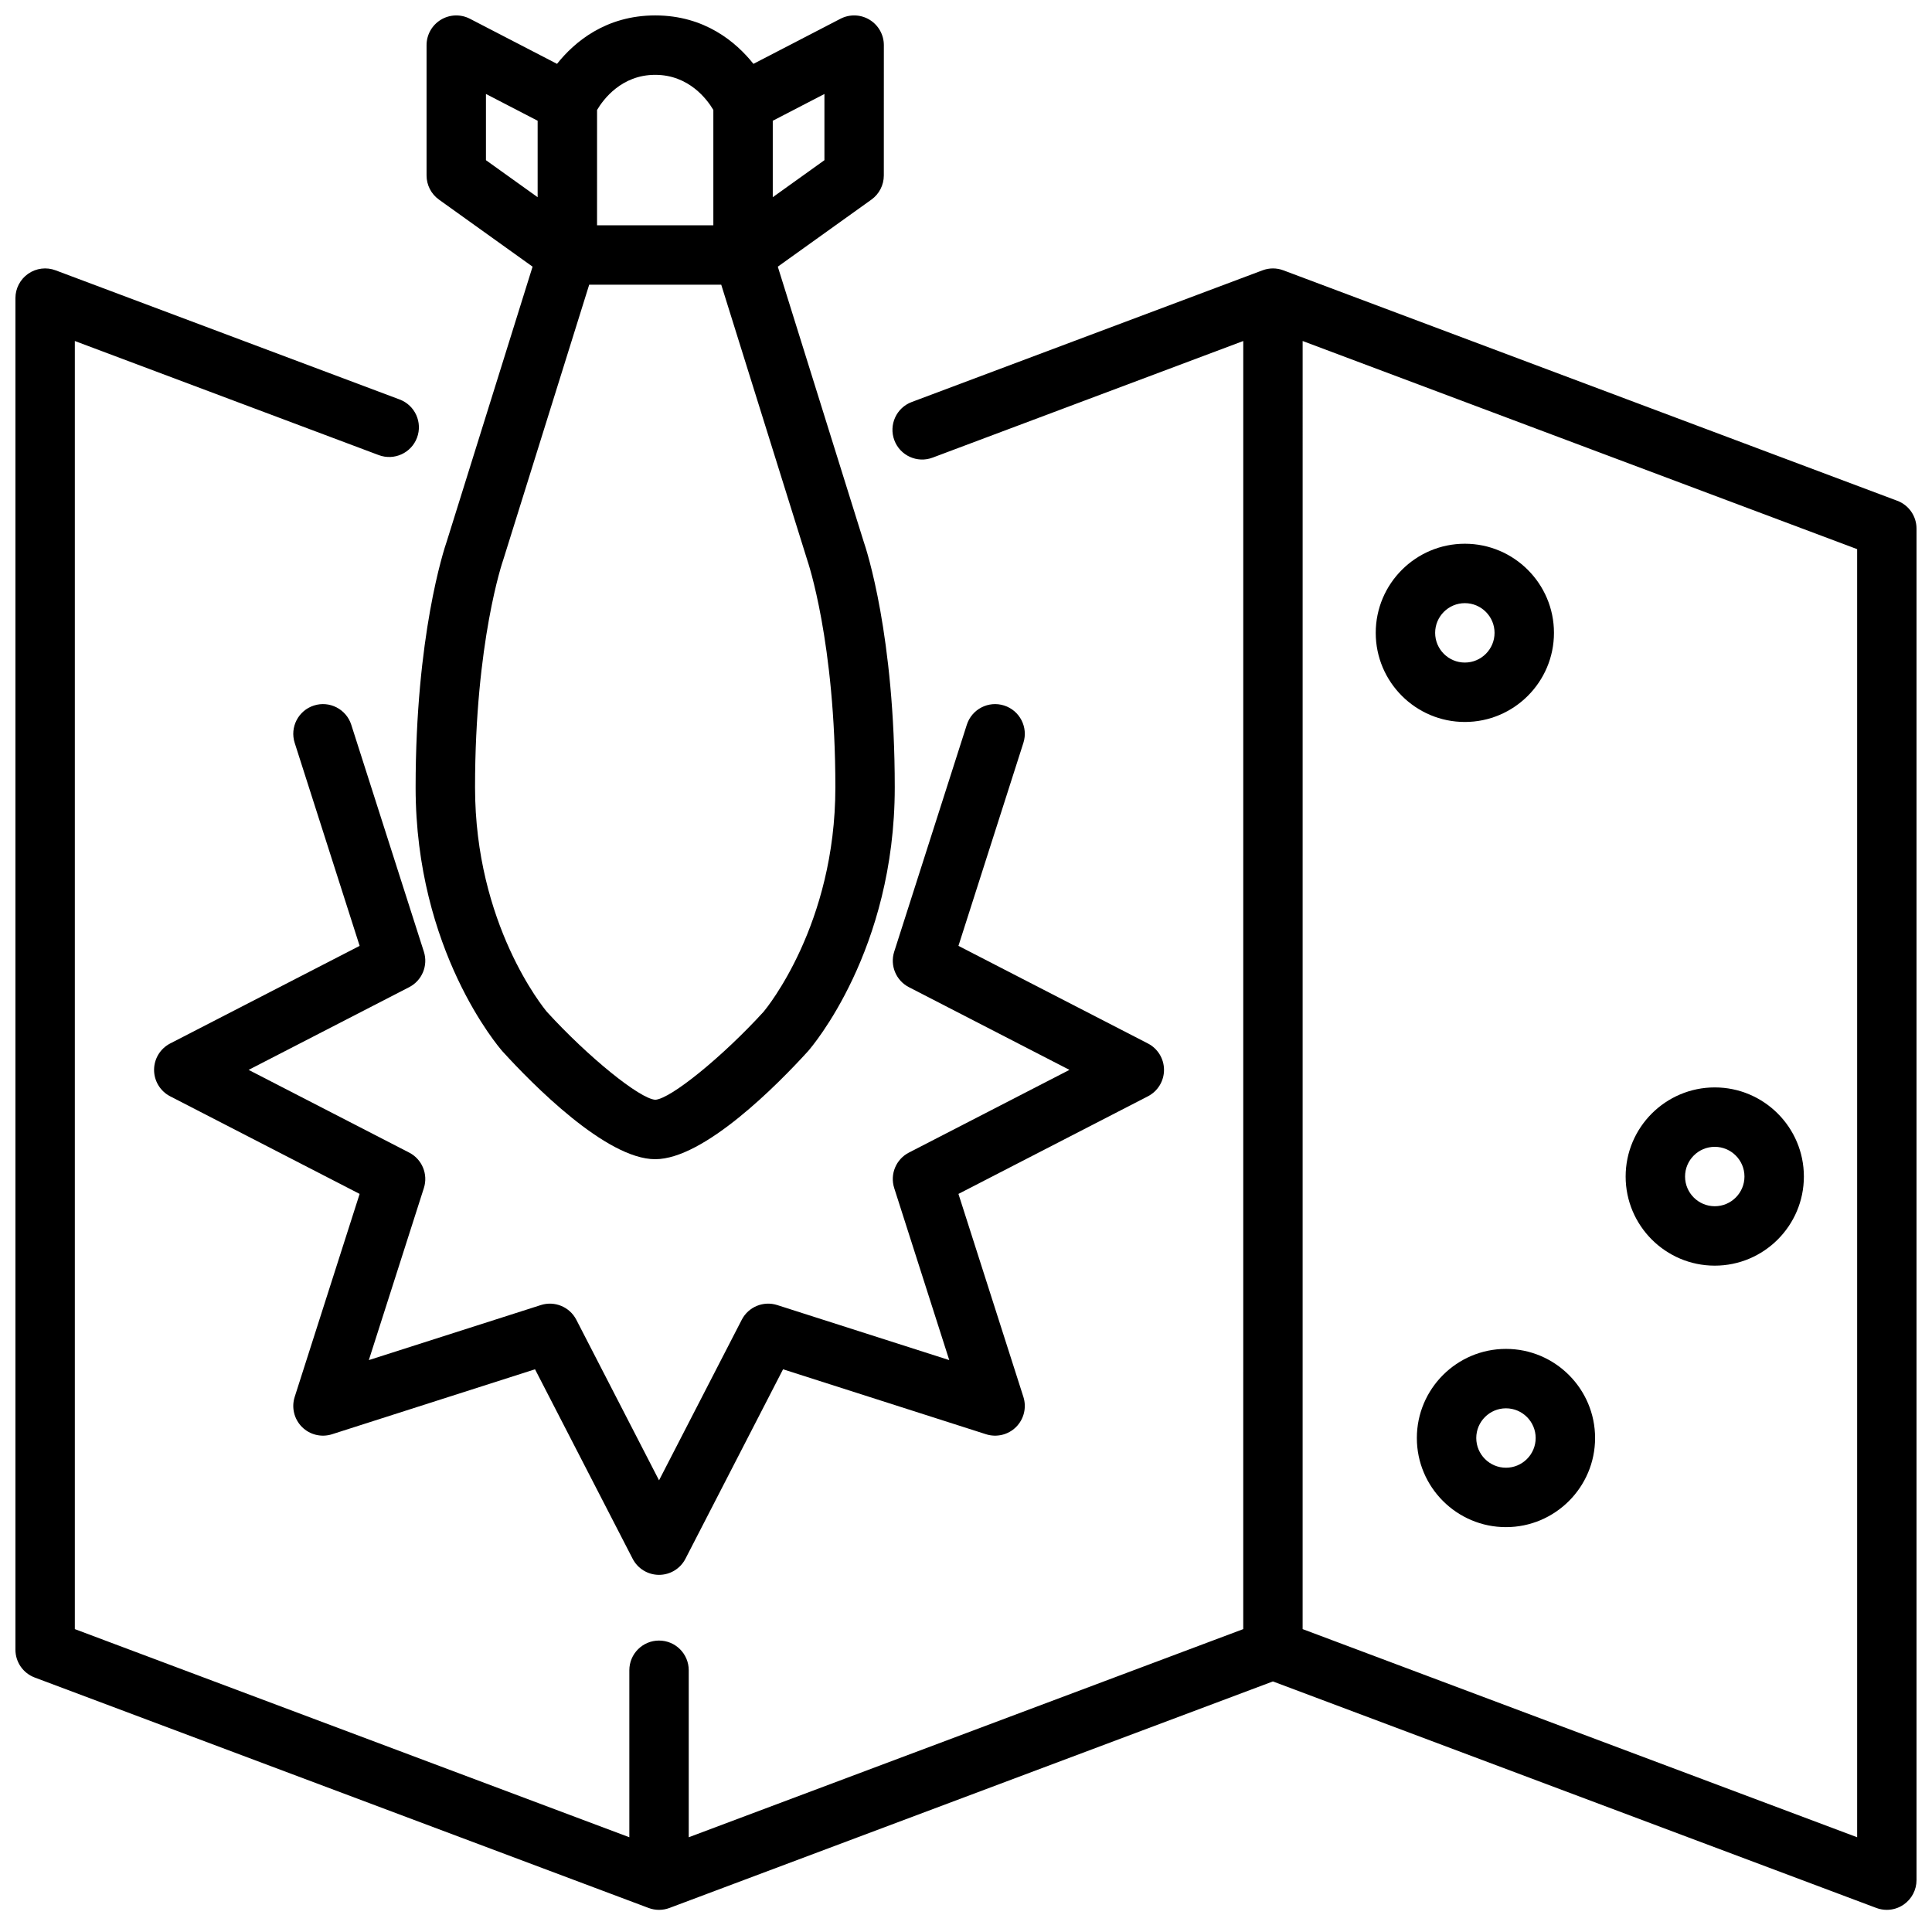
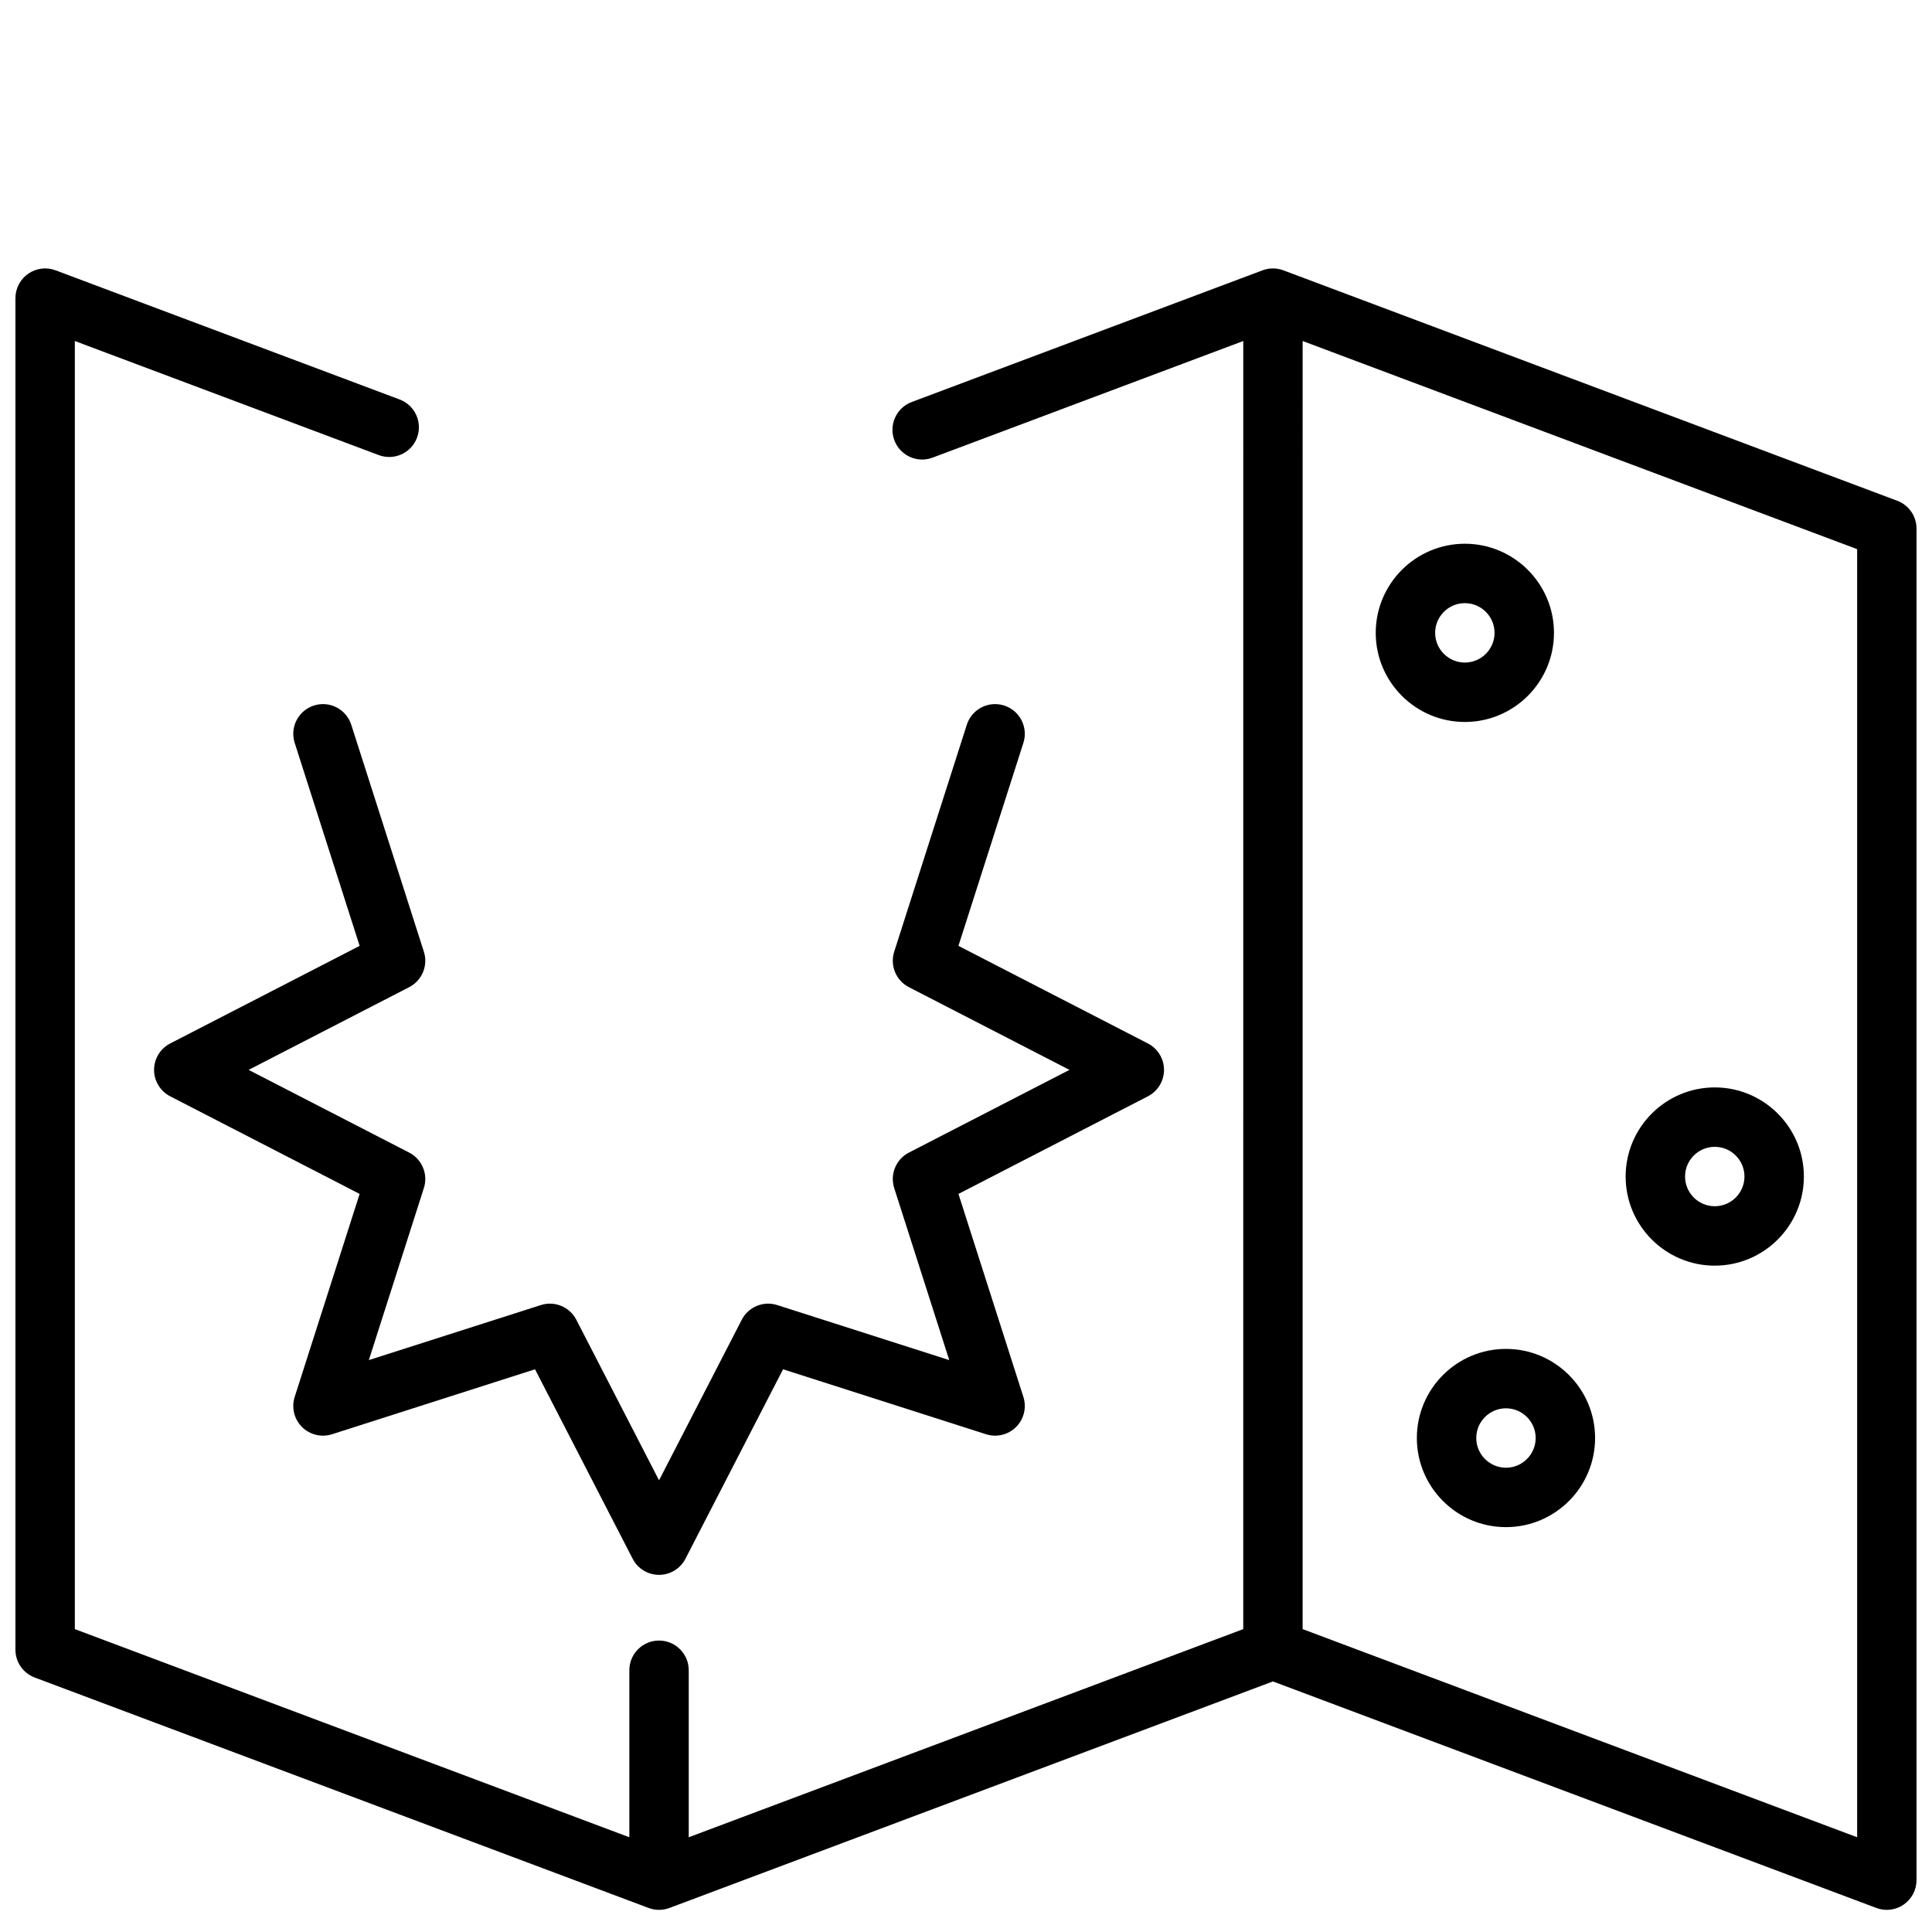
<svg xmlns="http://www.w3.org/2000/svg" width="800px" height="800px" version="1.1" viewBox="144 144 512 512">
  <defs>
    <clipPath id="b">
-       <path d="m254 148.09h128v303.91h-128z" />
-     </clipPath>
+       </clipPath>
    <clipPath id="a">
      <path d="m148.09 215h503.81v436h-503.81z" />
    </clipPath>
  </defs>
  <g clip-path="url(#b)">
    <path d="m260.33 196.9 24.809 17.77-22.715 72.723c-0.824 2.379-8.281 25.074-8.281 65.273 0 43.219 22.039 68.832 22.977 69.902 0.031 0.035 0.062 0.074 0.098 0.109 7.812 8.578 27.395 28.523 40.414 28.523 13.02 0 32.602-19.949 40.414-28.523 0.035-0.035 0.066-0.074 0.098-0.109 0.938-1.07 22.977-26.68 22.977-69.902 0-40.199-7.457-62.895-8.281-65.273l-22.715-72.723 24.809-17.77c2.062-1.477 3.289-3.859 3.289-6.398l0.008-34.539c0-2.75-1.434-5.297-3.781-6.727-2.352-1.43-5.269-1.527-7.711-0.266l-23.07 11.953c-4.574-5.742-12.883-12.836-26.027-12.836s-21.453 7.09-26.023 12.836l-23.082-11.949c-2.438-1.266-5.363-1.164-7.711 0.266-2.348 1.43-3.781 3.977-3.781 6.727v34.535c0 2.539 1.223 4.922 3.289 6.398zm97.621 95.594c0.074 0.211 7.43 21.551 7.43 60.168 0 36.371-18.23 58.523-19.039 59.484-10.914 11.945-24.594 23.043-28.676 23.305-4.144-0.262-17.816-11.352-28.727-23.297-0.949-1.129-19.047-23.258-19.047-59.496 0-38.617 7.356-59.957 7.422-60.152 0.035-0.102 0.07-0.203 0.102-0.305l22.727-72.754h34.992l22.727 72.754c0.027 0.09 0.062 0.195 0.094 0.285zm4.531-106.04-13.691 9.805v-20.258l13.691-7.094zm-44.852-22.621c8.961 0 13.777 6.539 15.414 9.301v30.574h-30.82l0.004-30.566c1.664-2.809 6.477-9.309 15.406-9.309zm-44.848 5.07 13.699 7.094v20.266l-13.699-9.812z" />
  </g>
  <g clip-path="url(#a)">
    <path d="m646.8 276.71-162.69-61.07c-1.781-0.672-3.75-0.672-5.531 0l-92.965 34.898c-4.07 1.527-6.129 6.066-4.602 10.137 1.527 4.07 6.07 6.133 10.137 4.602l82.328-30.906-0.004 341.36-146.95 55.16v-44.254c0-4.348-3.523-7.871-7.871-7.871s-7.871 3.523-7.871 7.871v44.254l-146.95-55.16v-341.36l80.543 30.234c4.07 1.527 8.605-0.535 10.137-4.602 1.527-4.07-0.531-8.609-4.602-10.137l-91.18-34.23c-2.418-0.91-5.125-0.57-7.25 0.898-2.121 1.473-3.391 3.891-3.391 6.473v358.18c0 3.281 2.035 6.219 5.106 7.371l162.69 61.07c1.781 0.672 3.75 0.672 5.531 0l159.92-60.031 159.92 60.031c0.895 0.336 1.832 0.5 2.766 0.5 1.582 0 3.148-0.477 4.484-1.402 2.121-1.473 3.391-3.891 3.391-6.473v-358.18c0-3.281-2.035-6.219-5.106-7.371zm-10.641 354.18-146.95-55.16 0.004-341.36 146.95 55.16v341.36z" />
  </g>
  <path d="m410.11 330.97c-4.141-1.324-8.57 0.957-9.895 5.098l-19.242 60.141c-1.172 3.664 0.473 7.637 3.891 9.398l42.551 21.922-42.551 21.922c-3.418 1.762-5.062 5.734-3.891 9.398l14.586 45.59-45.59-14.586c-3.656-1.168-7.637 0.473-9.395 3.894l-21.922 42.551-21.922-42.551c-1.762-3.418-5.738-5.062-9.395-3.894l-45.59 14.586 14.586-45.59c1.172-3.664-0.473-7.637-3.891-9.398l-42.551-21.922 42.551-21.922c3.418-1.762 5.062-5.734 3.891-9.398l-19.242-60.141c-1.324-4.141-5.762-6.426-9.895-5.098-4.141 1.324-6.422 5.758-5.098 9.898l17.211 53.797-50.211 25.867c-2.621 1.352-4.266 4.051-4.266 7 0 2.945 1.645 5.648 4.266 7l50.211 25.867-17.211 53.797c-0.898 2.809-0.152 5.883 1.93 7.965 2.086 2.082 5.156 2.828 7.965 1.93l53.797-17.215 25.871 50.211c1.348 2.621 4.051 4.266 6.996 4.266 2.945 0 5.648-1.645 6.996-4.266l25.867-50.211 53.797 17.215c2.809 0.898 5.883 0.152 7.965-1.93 2.082-2.086 2.828-5.156 1.93-7.965l-17.211-53.797 50.211-25.867c2.621-1.352 4.266-4.051 4.266-7 0-2.949-1.645-5.648-4.266-7l-50.211-25.867 17.211-53.797c1.324-4.141-0.957-8.57-5.098-9.898z" />
  <path d="m532.2 335.33c13.02 0 23.617-10.594 23.617-23.617 0-13.023-10.594-23.617-23.617-23.617-13.02 0-23.617 10.594-23.617 23.617 0 13.023 10.594 23.617 23.617 23.617zm0-31.488c4.34 0 7.871 3.531 7.871 7.871 0 4.34-3.531 7.871-7.871 7.871s-7.871-3.531-7.871-7.871c0-4.34 3.531-7.871 7.871-7.871z" />
  <path d="m598.43 479.41c13.02 0 23.617-10.594 23.617-23.617 0-13.023-10.594-23.617-23.617-23.617-13.02 0-23.617 10.594-23.617 23.617 0 13.023 10.594 23.617 23.617 23.617zm0-31.488c4.34 0 7.871 3.531 7.871 7.871 0 4.34-3.531 7.871-7.871 7.871s-7.871-3.531-7.871-7.871c0-4.34 3.531-7.871 7.871-7.871z" />
  <path d="m519.48 525.09c0 13.023 10.594 23.617 23.617 23.617 13.02 0 23.617-10.594 23.617-23.617 0-13.023-10.594-23.617-23.617-23.617-13.02 0-23.617 10.594-23.617 23.617zm31.488 0c0 4.34-3.531 7.871-7.871 7.871s-7.871-3.531-7.871-7.871 3.531-7.871 7.871-7.871 7.871 3.531 7.871 7.871z" />
</svg>